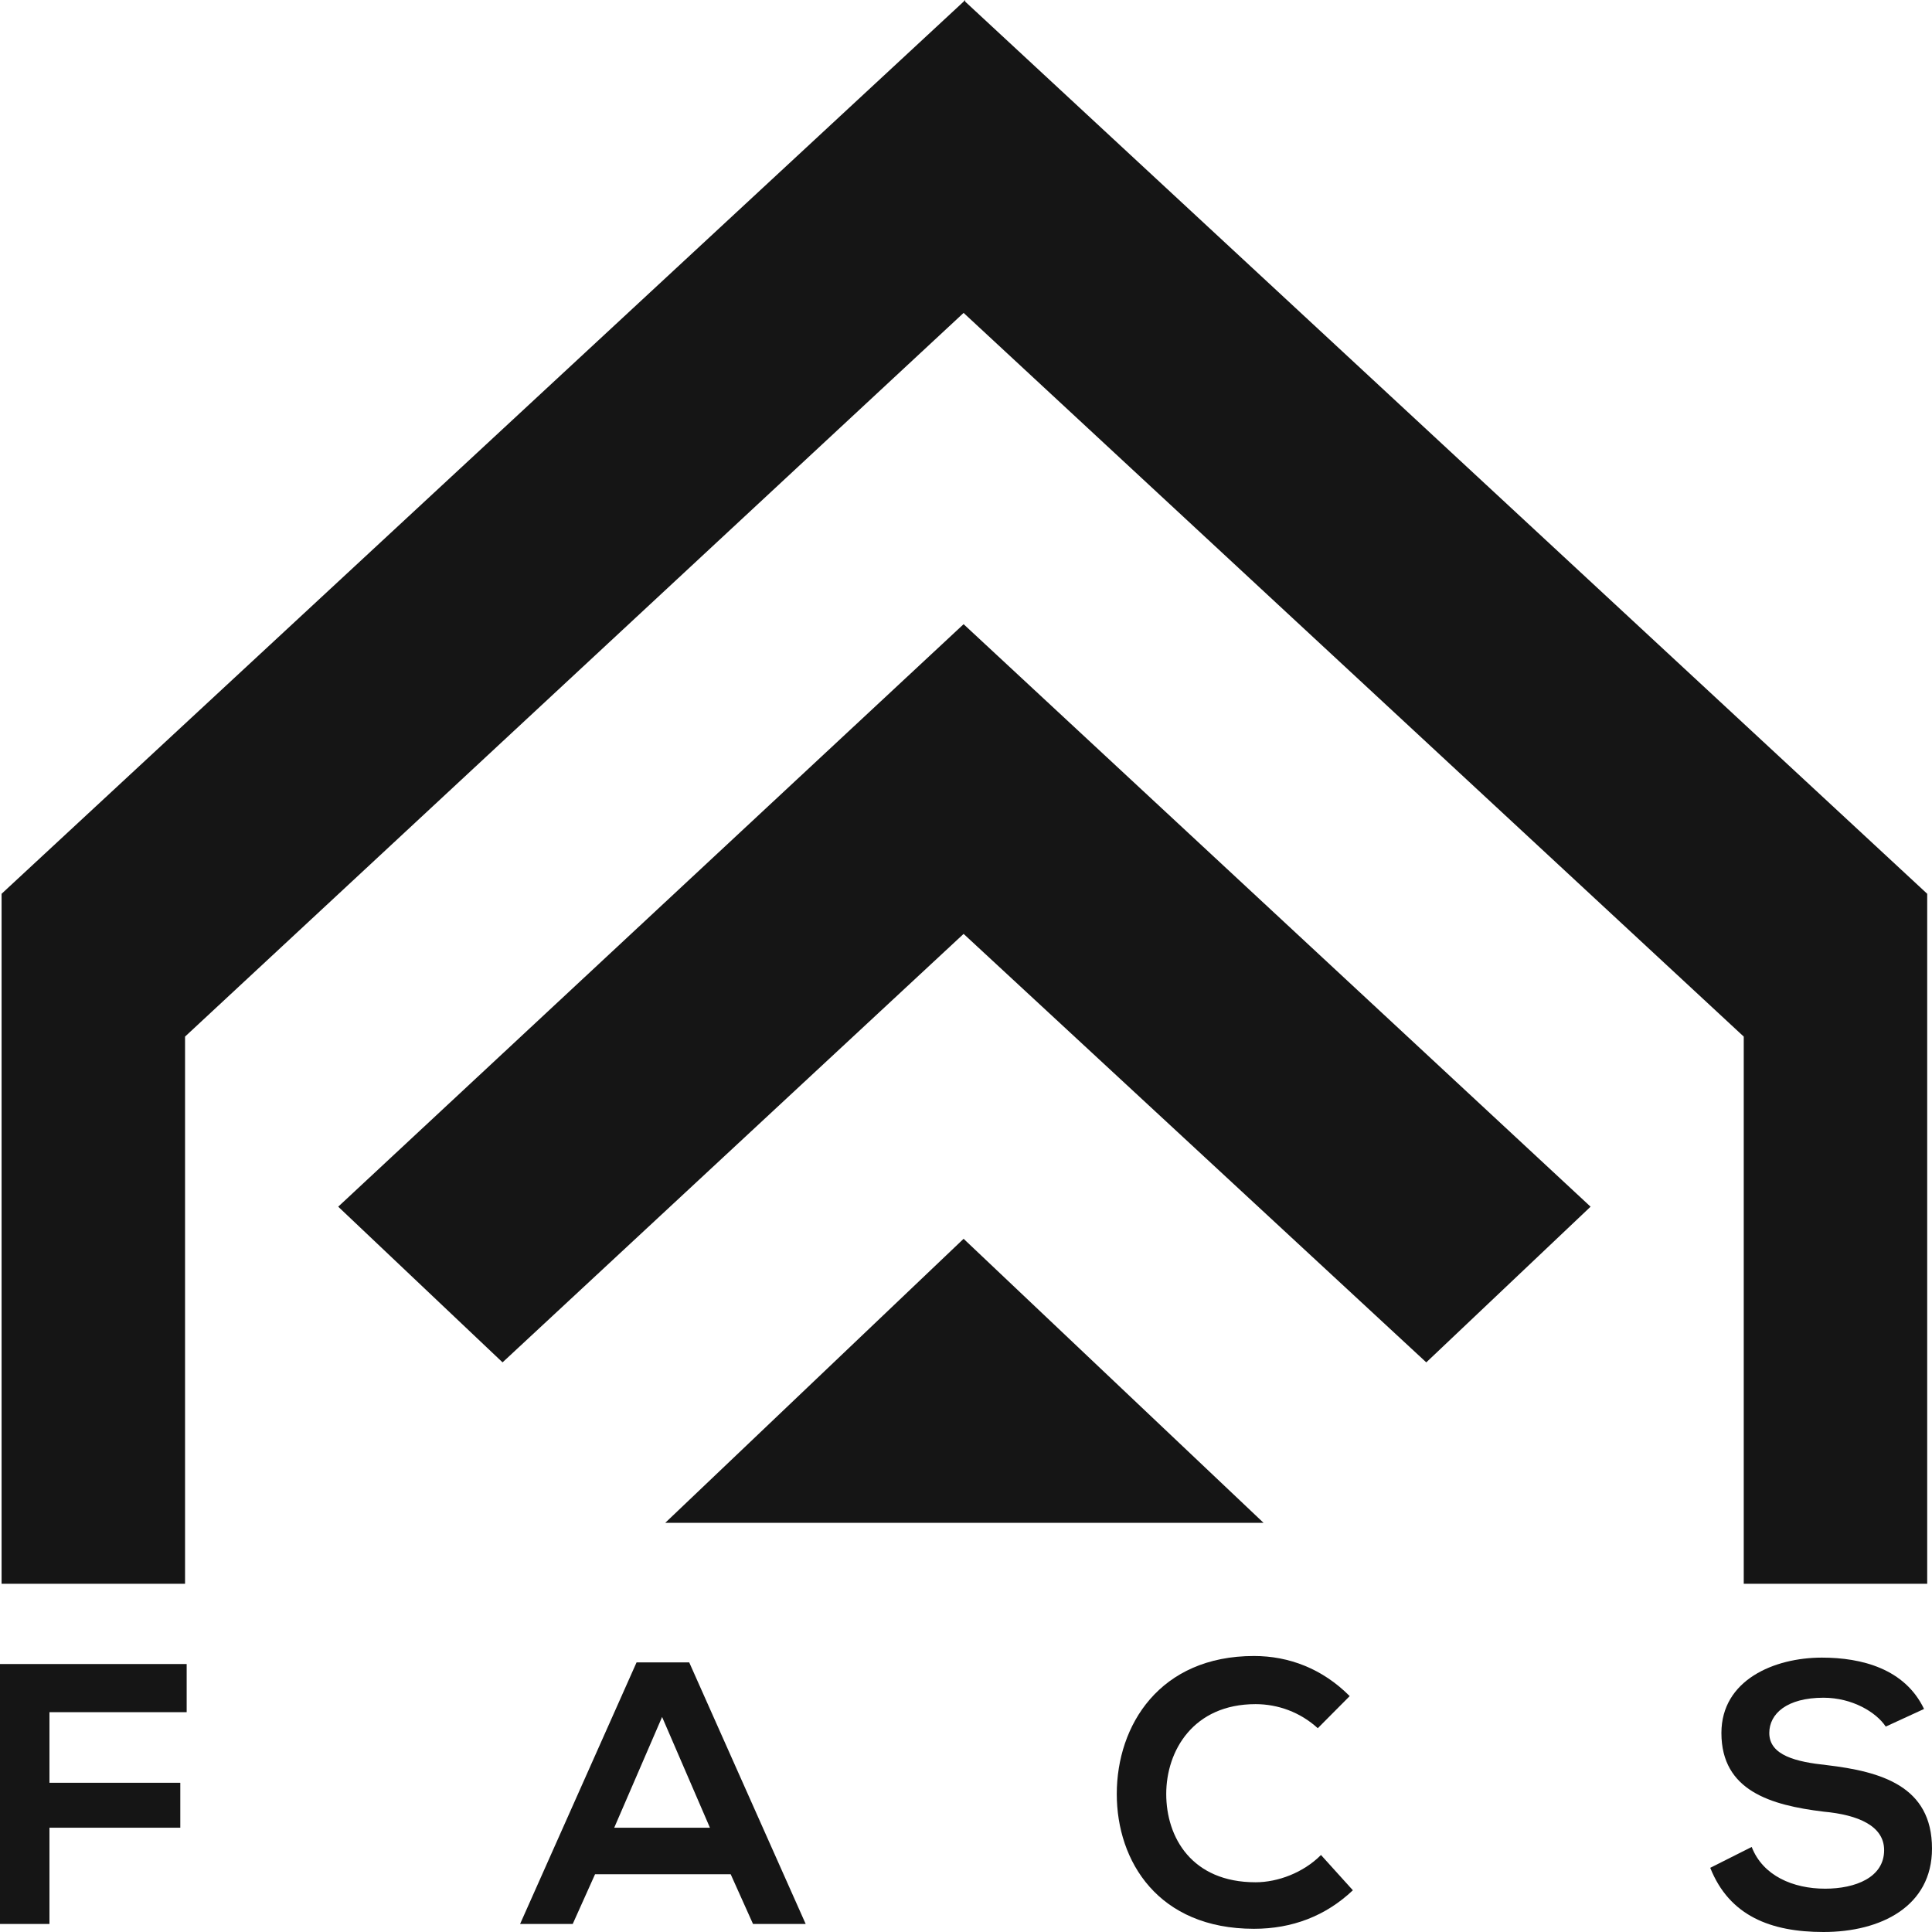
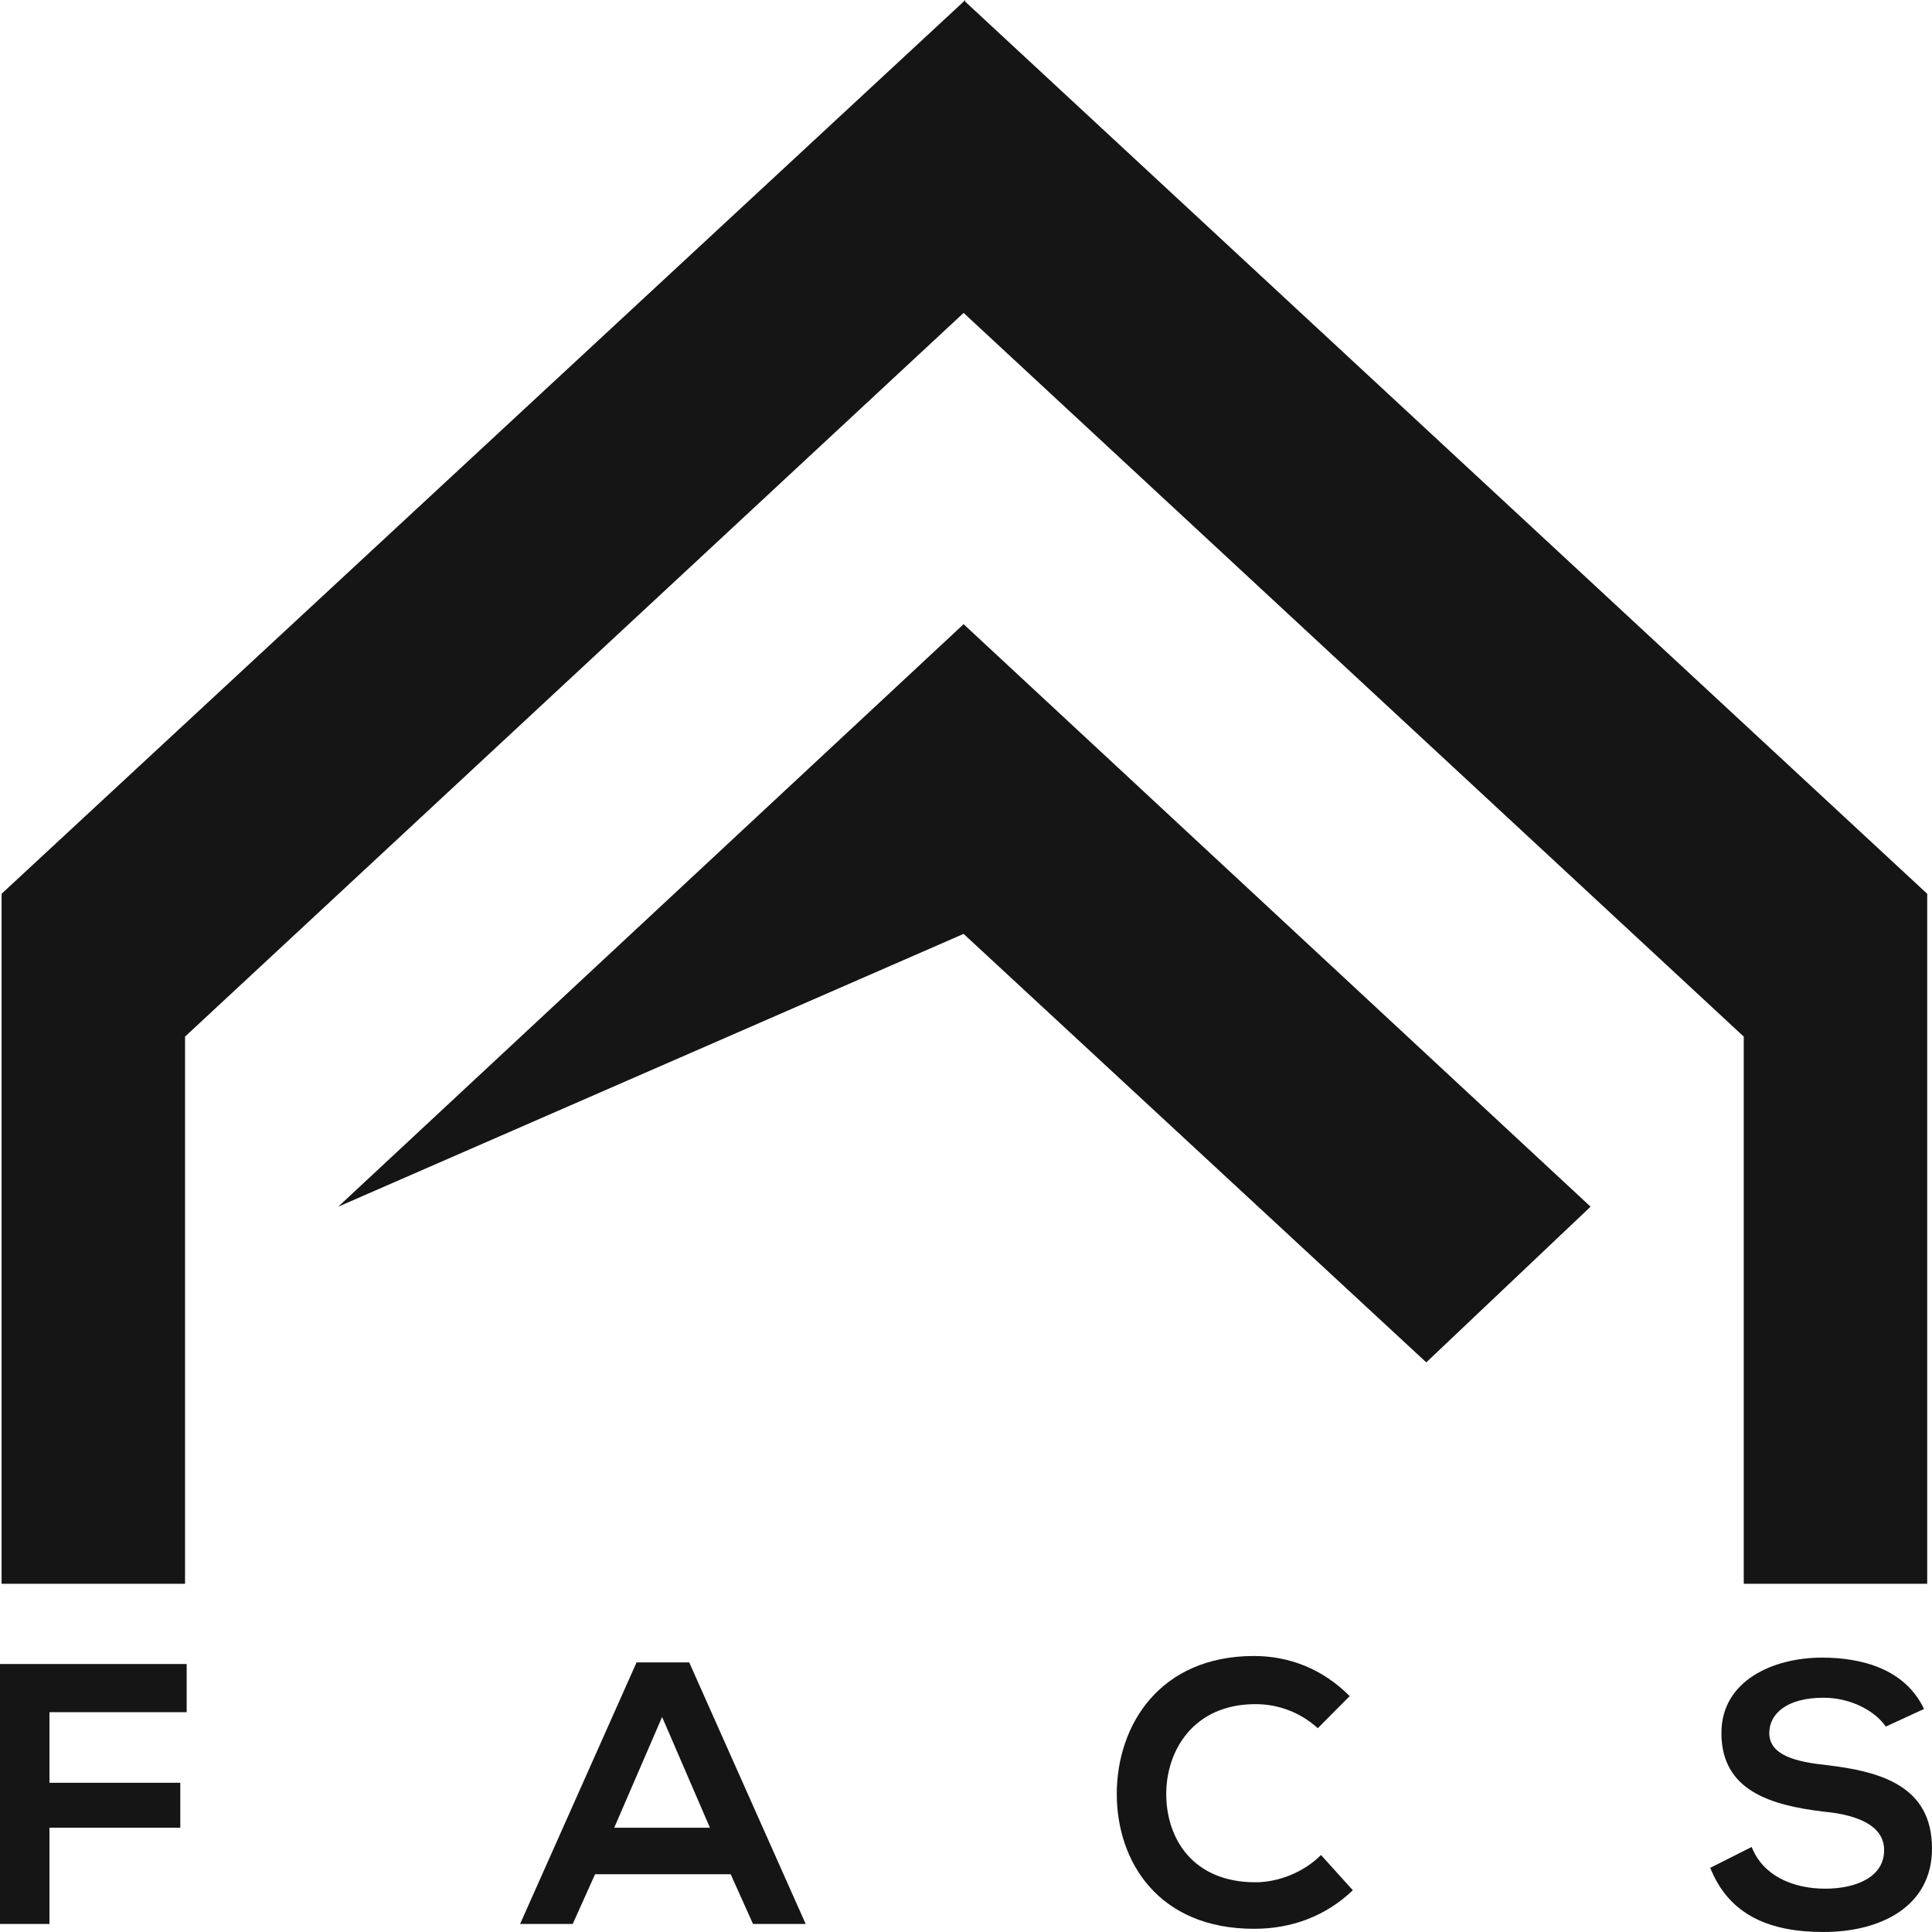
<svg xmlns="http://www.w3.org/2000/svg" width="50" height="50" viewBox="0 0 50 50" fill="none">
  <g clip-path="url(#clip0_2022_2724)">
    <path d="M24.979 0.042V0L24.938 0.042L0.041 23.131V40.988H4.789V26.827L24.938 8.098L45.128 26.827V40.988H49.876V23.131L24.979 0.042Z" fill="#151515" />
-     <path d="M24.938 16.154L8.753 31.229L13.006 35.258L24.938 24.169L36.912 35.258L41.164 31.229L24.938 16.154Z" fill="#151515" />
-     <path d="M24.938 32.06L17.217 39.41H32.7L24.938 32.06Z" fill="#151515" />
+     <path d="M24.938 16.154L8.753 31.229L24.938 24.169L36.912 35.258L41.164 31.229L24.938 16.154Z" fill="#151515" />
    <path d="M0 49.792V43.065H4.831V44.311H1.28V46.138H4.666V47.301H1.28V49.792H0Z" fill="#151515" />
    <path d="M18.91 48.505H15.4L14.822 49.792H13.46L16.474 43.023H17.837L20.851 49.792H19.488L18.91 48.505ZM17.135 44.435L15.896 47.301H18.373L17.135 44.435Z" fill="#151515" />
    <path d="M35.012 48.92C34.31 49.585 33.443 49.917 32.453 49.917C29.975 49.917 28.902 48.173 28.902 46.429C28.902 44.643 30.017 42.857 32.453 42.857C33.361 42.857 34.228 43.189 34.93 43.895L34.104 44.726C33.65 44.311 33.072 44.103 32.494 44.103C30.884 44.103 30.182 45.307 30.182 46.429C30.182 47.55 30.842 48.713 32.494 48.713C33.072 48.713 33.733 48.464 34.187 48.007L35.012 48.92Z" fill="#151515" />
    <path d="M48.803 44.684C48.555 44.311 47.936 43.937 47.192 43.937C46.243 43.937 45.789 44.352 45.789 44.85C45.789 45.432 46.49 45.598 47.275 45.681C48.679 45.847 50 46.221 50 47.84C50 49.336 48.679 50 47.192 50C45.83 50 44.756 49.585 44.261 48.339L45.334 47.799C45.623 48.547 46.408 48.879 47.234 48.879C48.018 48.879 48.761 48.588 48.761 47.882C48.761 47.259 48.101 46.968 47.192 46.885C45.83 46.719 44.55 46.346 44.55 44.85C44.55 43.48 45.913 42.899 47.151 42.899C48.183 42.899 49.298 43.189 49.794 44.228L48.803 44.684Z" fill="#151515" />
  </g>
  <defs>
    <clipPath id="clip0_2022_2724">
      <rect width="50" height="50" fill="white" />
    </clipPath>
  </defs>
</svg>